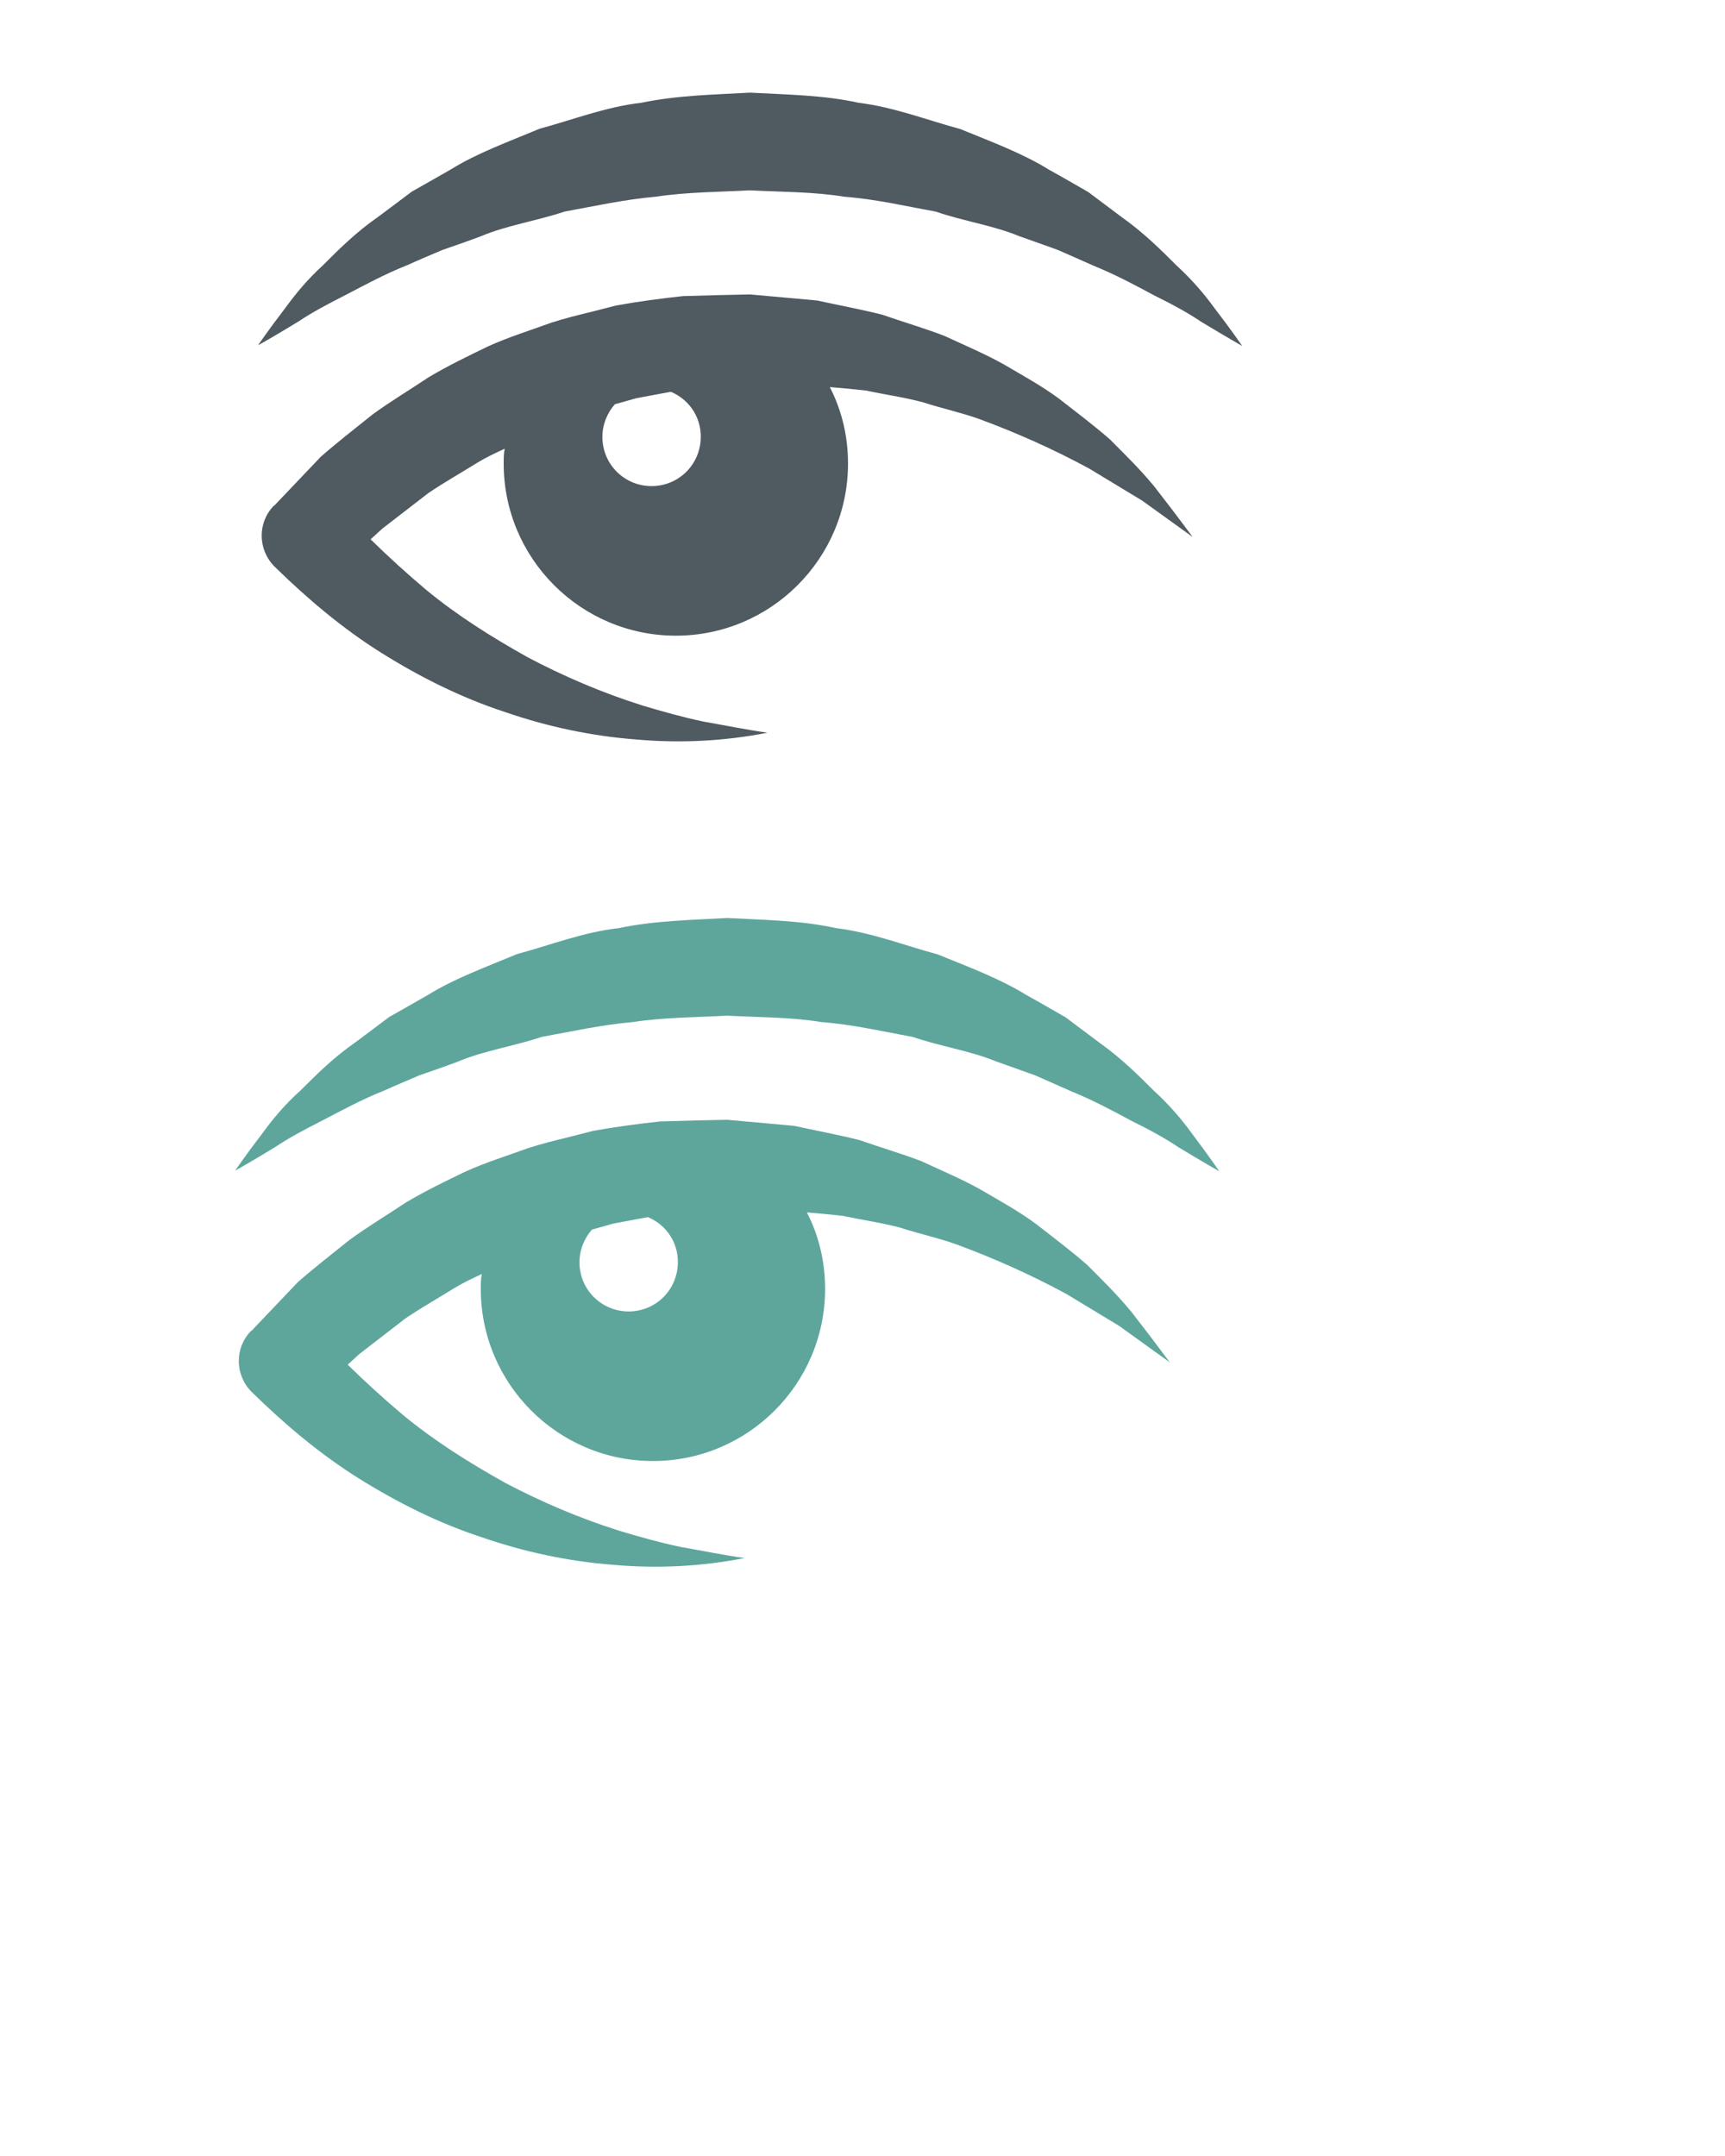
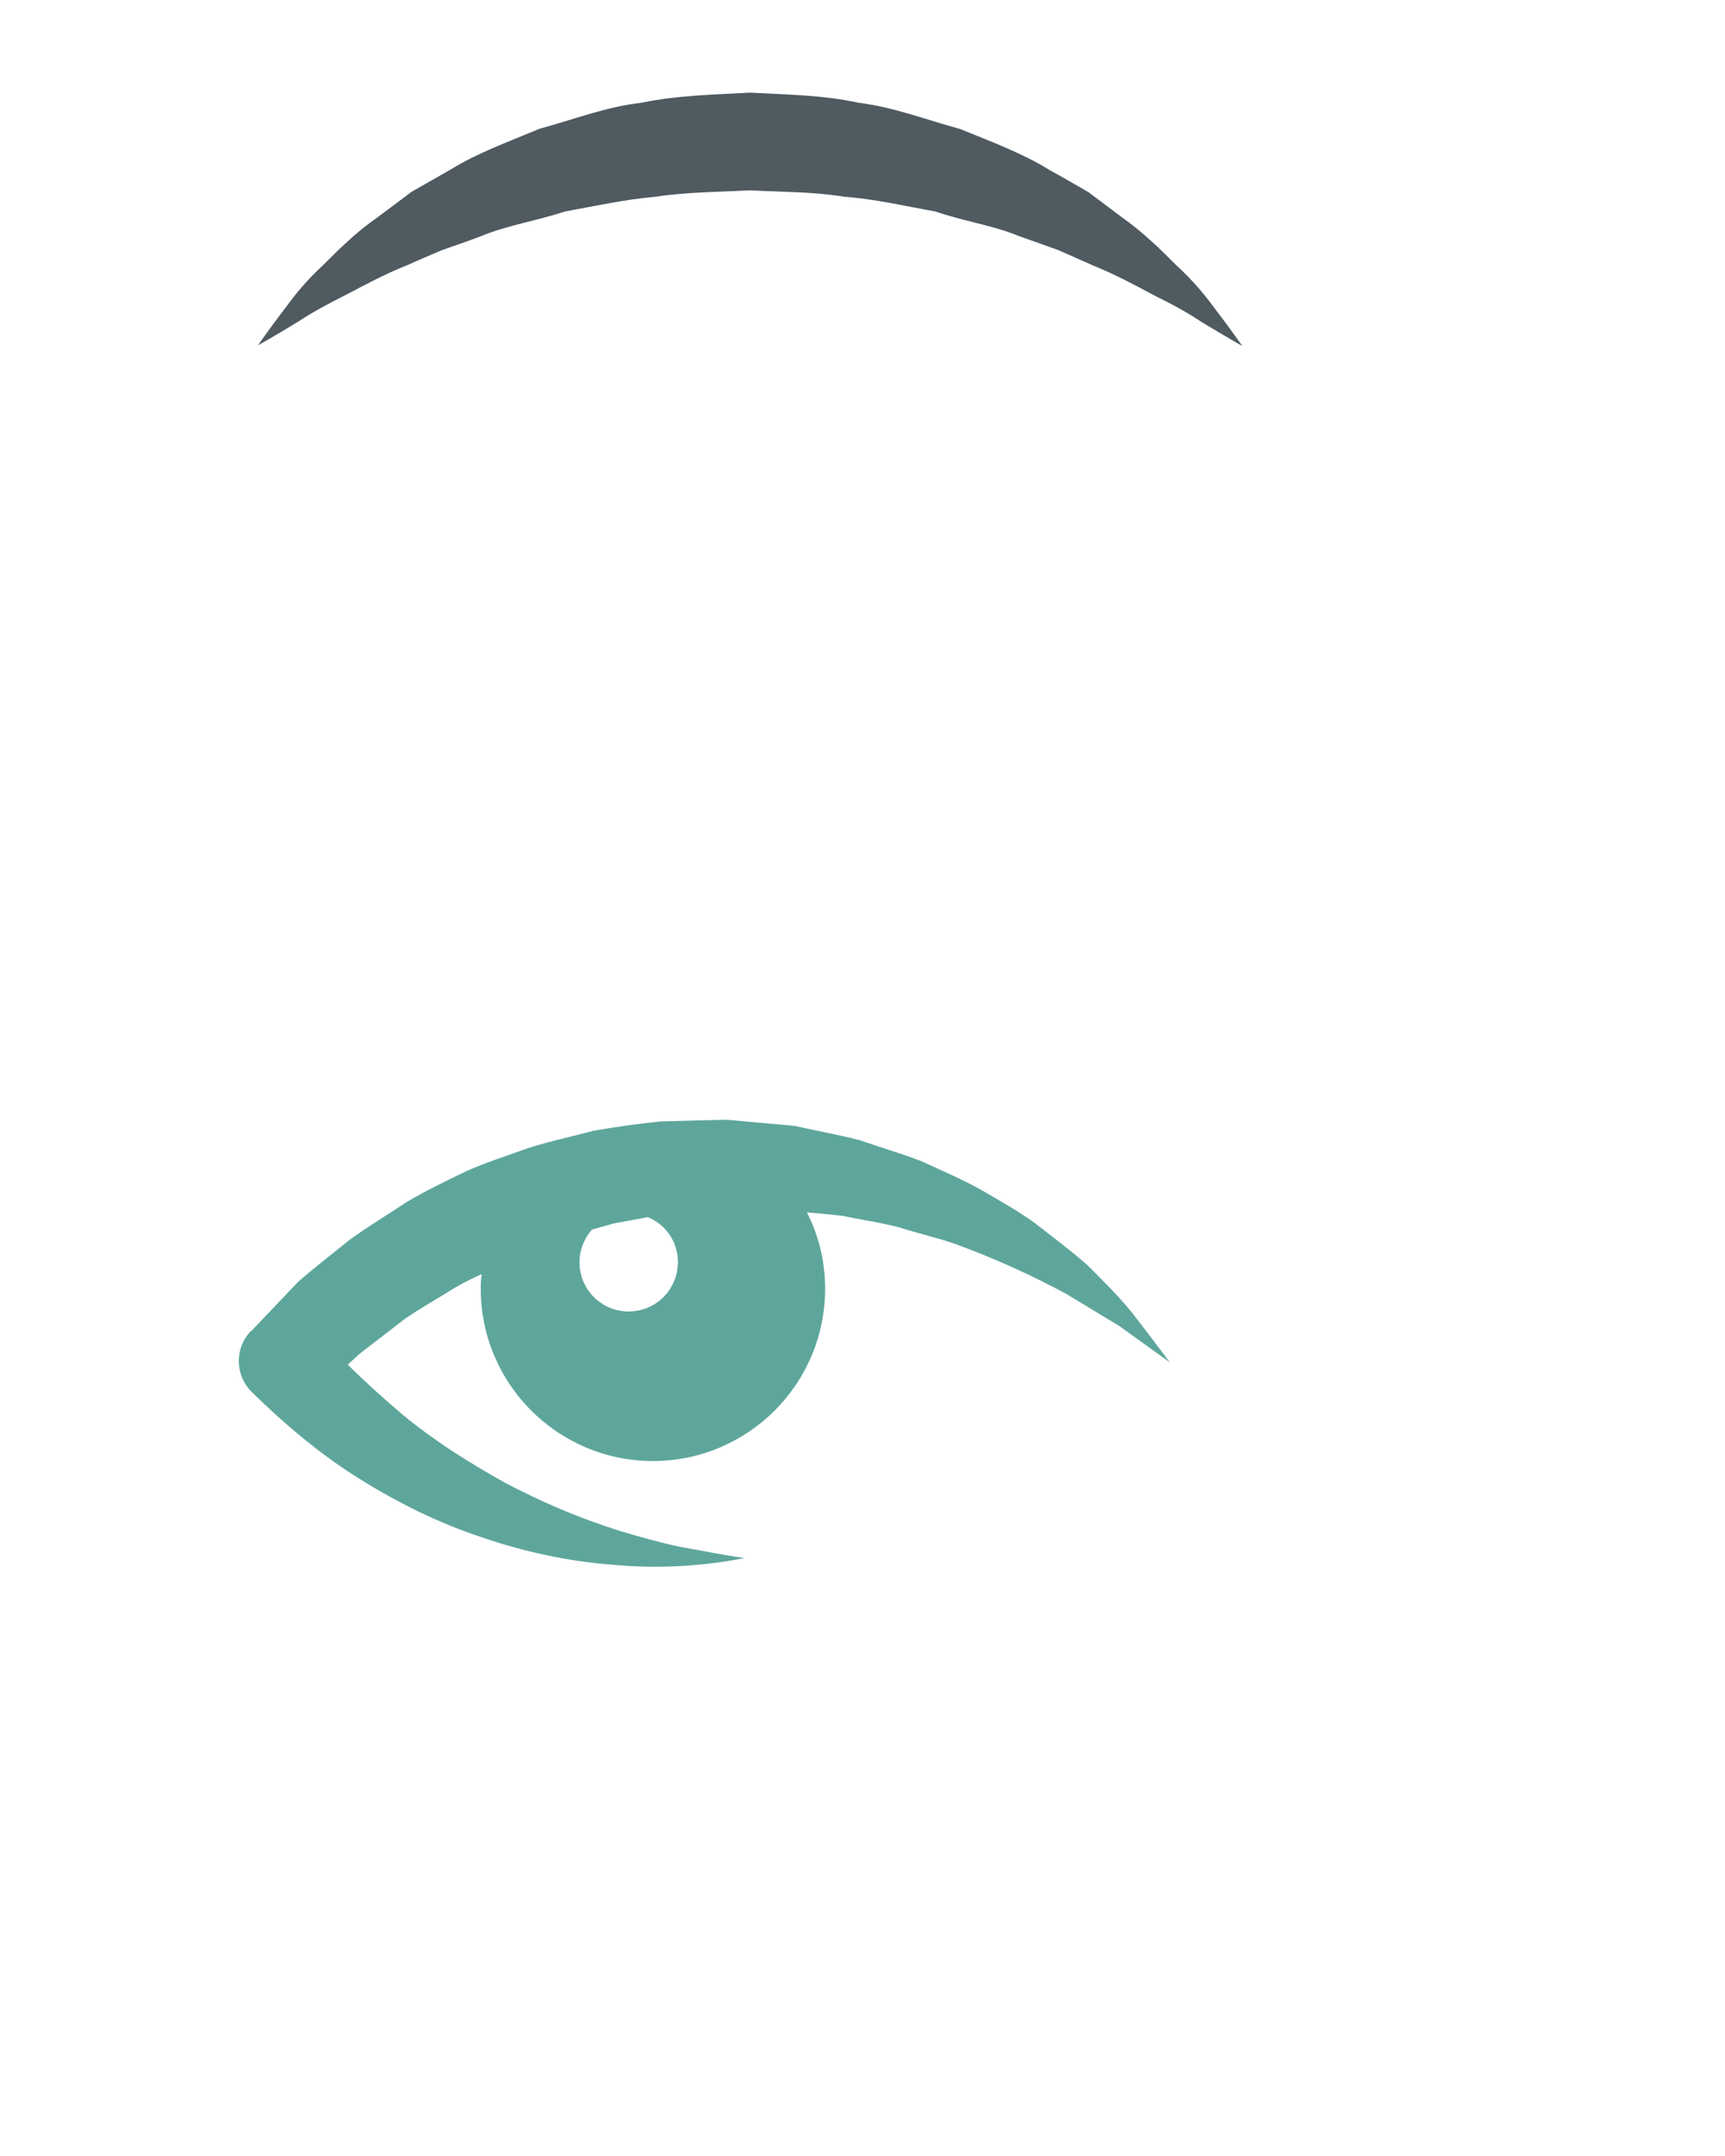
<svg xmlns="http://www.w3.org/2000/svg" version="1.1" id="Layer_1" x="0px" y="0px" viewBox="0 -64 512 640" style="enable-background:new 0 -64 512 640;" xml:space="preserve">
  <style type="text/css">
	.st0{fill:#4F5A61;}
	.st1{fill:#5EA69C;}
</style>
  <g>
    <path class="st0" d="M360.2,27.1c-2.7-3.7-6.3-8-11-12.3c-4.5-4.5-9.7-9.7-16.2-14.3c-3.2-2.4-6.5-4.9-10-7.5   c-3.7-2.1-7.6-4.4-11.6-6.6c-7.9-4.9-17.1-8.3-26.4-12.1c-9.7-2.6-19.6-6.5-30.2-7.8c-10.4-2.3-21.3-2.4-32.2-3   c-10.8,0.6-21.7,0.8-32.2,3c-10.6,1.2-20.5,5.1-30.2,7.7c-9.3,3.9-18.5,7.2-26.4,12.1c-4,2.3-7.9,4.5-11.6,6.6   c-3.4,2.6-6.8,5.1-10,7.5c-6.5,4.5-11.7,9.7-16.3,14.3C91.2,19,87.7,23.3,85,27c-5.6,7.3-8.4,11.5-8.4,11.5s4.7-2.6,12.2-7.2   c3.7-2.5,8.4-5,13.9-7.8c5.4-2.8,11.4-6.1,18.2-8.8c3.3-1.5,6.9-3,10.4-4.5c3.7-1.3,7.6-2.6,11.5-4.1c7.6-3.2,16.4-4.5,24.8-7.3   c8.8-1.6,17.8-3.6,27-4.4c9.2-1.4,18.6-1.4,28-1.9c9.4,0.5,18.9,0.4,28,1.9c9.3,0.7,18.2,2.8,27.1,4.4c8.4,2.9,17.1,4.1,24.8,7.3   c3.9,1.4,7.7,2.7,11.5,4.1c3.6,1.6,7.1,3.1,10.4,4.6c6.9,2.8,12.8,6,18.2,8.9c5.5,2.7,10.2,5.3,13.9,7.8c7.6,4.6,12.2,7.2,12.2,7.2   S365.8,34.4,360.2,27.1" />
-     <path class="st0" d="M329.4,66.4c-4.8-4.2-9.9-8-15-12c-5.1-3.8-10.8-6.9-16.4-10.2c-5.7-3.2-11.7-5.7-17.7-8.5   c-6-2.3-12.2-4.1-18.5-6.3c-6.4-1.6-12.9-2.8-19.3-4.2l-19.9-1.8l-9.2,0.2l-10.7,0.3c-6.5,0.7-13.3,1.6-19.9,2.8   c-2.3,0.6-4.7,1.2-7,1.8c-4.1,1-8.2,2-12.2,3.3c-6.3,2.3-12.5,4.2-18.7,7c-6,2.9-12,5.8-17.7,9.2c-5.5,3.7-11.4,7.2-16.7,11.1   c-5.1,4.1-10.4,8.2-15.3,12.5L81.5,86l-0.3,0.2c-4.8,5-4.7,13,0.3,18c9.7,9.5,20.2,18.4,31.7,25.6c11.5,7.2,23.7,13.3,36.5,17.5   c12.7,4.4,25.9,7.2,39,8.2c13.2,1.2,26.4,0.5,39.1-2c-6.4-0.9-12.7-2.2-19-3.3c-6.2-1.3-12.2-3-18.2-4.8c-12-3.8-23.2-8.6-34-14.3   c-10.7-6-20.9-12.4-30.1-20c-5.7-4.8-11.2-9.8-16.5-15l3.5-3.2l13.6-10.5c4.7-3.2,9.7-6,14.5-9c2.6-1.6,5.4-2.9,8.2-4.2   c-0.3,1.5-0.3,3-0.3,4.4c0,28.2,22.9,51.1,51.1,51.1s51.1-22.9,51.1-51.1c0-8.2-1.9-15.9-5.4-22.7c3.5,0.3,7,0.6,10.5,1   c5.7,1.2,11.4,2,17.1,3.5c5.5,1.8,11.2,3,16.8,5c11.1,4.1,21.9,8.9,32.6,14.7l15.7,9.5l15,10.8c-3.7-5-7.5-10-11.4-15   C338.4,75.3,333.9,70.9,329.4,66.4 M193.4,80.3c-8,0-14.6-6.4-14.6-14.6c0-3.8,1.5-7.2,3.7-9.7c2.2-0.6,4.2-1.2,6.4-1.8l10.2-1.9   c5.3,2.2,8.9,7.3,8.9,13.3C208,73.9,201.4,80.3,193.4,80.3" />
  </g>
  <g>
-     <path class="st1" d="M353.5,272.1c-2.7-3.7-6.3-8-11-12.3c-4.5-4.5-9.7-9.7-16.2-14.3c-3.2-2.4-6.5-4.9-10-7.5   c-3.7-2.1-7.6-4.4-11.6-6.6c-7.9-4.9-17.1-8.3-26.4-12.1c-9.7-2.6-19.6-6.5-30.2-7.8c-10.4-2.3-21.3-2.4-32.2-3   c-10.8,0.6-21.7,0.8-32.2,3c-10.6,1.2-20.5,5.1-30.2,7.7c-9.3,3.9-18.5,7.2-26.4,12.1c-4,2.3-7.9,4.5-11.6,6.6   c-3.4,2.6-6.8,5.1-10,7.5c-6.5,4.5-11.7,9.7-16.3,14.3c-4.8,4.3-8.3,8.6-11,12.3c-5.6,7.3-8.4,11.5-8.4,11.5s4.7-2.6,12.2-7.2   c3.7-2.5,8.4-5,13.9-7.8c5.4-2.8,11.4-6.1,18.2-8.8c3.3-1.5,6.9-3,10.4-4.5c3.7-1.3,7.6-2.6,11.5-4.1c7.6-3.2,16.4-4.5,24.8-7.3   c8.8-1.6,17.8-3.6,27-4.4c9.2-1.4,18.6-1.4,28-1.9c9.4,0.5,18.9,0.4,28,1.9c9.3,0.7,18.2,2.8,27.1,4.4c8.4,2.9,17.1,4.1,24.8,7.3   c3.9,1.4,7.7,2.7,11.5,4.1c3.6,1.6,7.1,3.1,10.4,4.6c6.9,2.8,12.8,6,18.2,8.9c5.5,2.7,10.2,5.3,13.9,7.8c7.6,4.6,12.2,7.2,12.2,7.2   S359,279.4,353.5,272.1" />
    <path class="st1" d="M322.6,311.4c-4.8-4.2-9.9-8-15-12c-5.1-3.8-10.8-6.9-16.4-10.2c-5.7-3.2-11.7-5.7-17.7-8.5   c-6-2.3-12.2-4.1-18.5-6.3c-6.4-1.6-12.9-2.8-19.3-4.2l-19.9-1.8l-9.2,0.2l-10.7,0.3c-6.5,0.7-13.3,1.6-19.9,2.8   c-2.3,0.6-4.7,1.2-7,1.8c-4.1,1-8.2,2-12.2,3.3c-6.3,2.3-12.5,4.2-18.7,7c-6,2.9-12,5.8-17.7,9.2c-5.5,3.7-11.4,7.2-16.7,11.1   c-5.1,4.1-10.4,8.2-15.3,12.5L74.7,331l-0.3,0.2c-4.8,5-4.7,13,0.3,18c9.7,9.5,20.2,18.4,31.7,25.6c11.5,7.2,23.7,13.3,36.5,17.5   c12.7,4.4,25.9,7.2,39,8.2c13.2,1.2,26.4,0.5,39.1-2c-6.4-0.9-12.7-2.2-19-3.3c-6.2-1.3-12.2-3-18.2-4.8c-12-3.8-23.2-8.6-34-14.3   c-10.7-6-20.9-12.4-30.1-20c-5.7-4.8-11.2-9.8-16.5-15l3.5-3.2l13.6-10.5c4.7-3.2,9.7-6,14.5-9c2.6-1.6,5.4-2.9,8.2-4.2   c-0.3,1.5-0.3,3-0.3,4.4c0,28.2,22.9,51.1,51.1,51.1c28.2,0,51.1-22.9,51.1-51.1c0-8.2-1.9-15.9-5.4-22.7c3.5,0.3,7,0.6,10.5,1   c5.7,1.2,11.4,2,17.1,3.5c5.5,1.8,11.2,3,16.8,5c11.1,4.1,21.9,8.9,32.6,14.7l15.7,9.5l15,10.8c-3.7-5-7.5-10-11.4-15   C331.6,320.3,327.1,315.9,322.6,311.4 M186.6,325.3c-8,0-14.6-6.4-14.6-14.6c0-3.8,1.5-7.2,3.7-9.7c2.2-0.6,4.2-1.2,6.4-1.8   l10.2-1.9c5.3,2.2,8.9,7.3,8.9,13.3C201.2,318.9,194.6,325.3,186.6,325.3" />
  </g>
</svg>